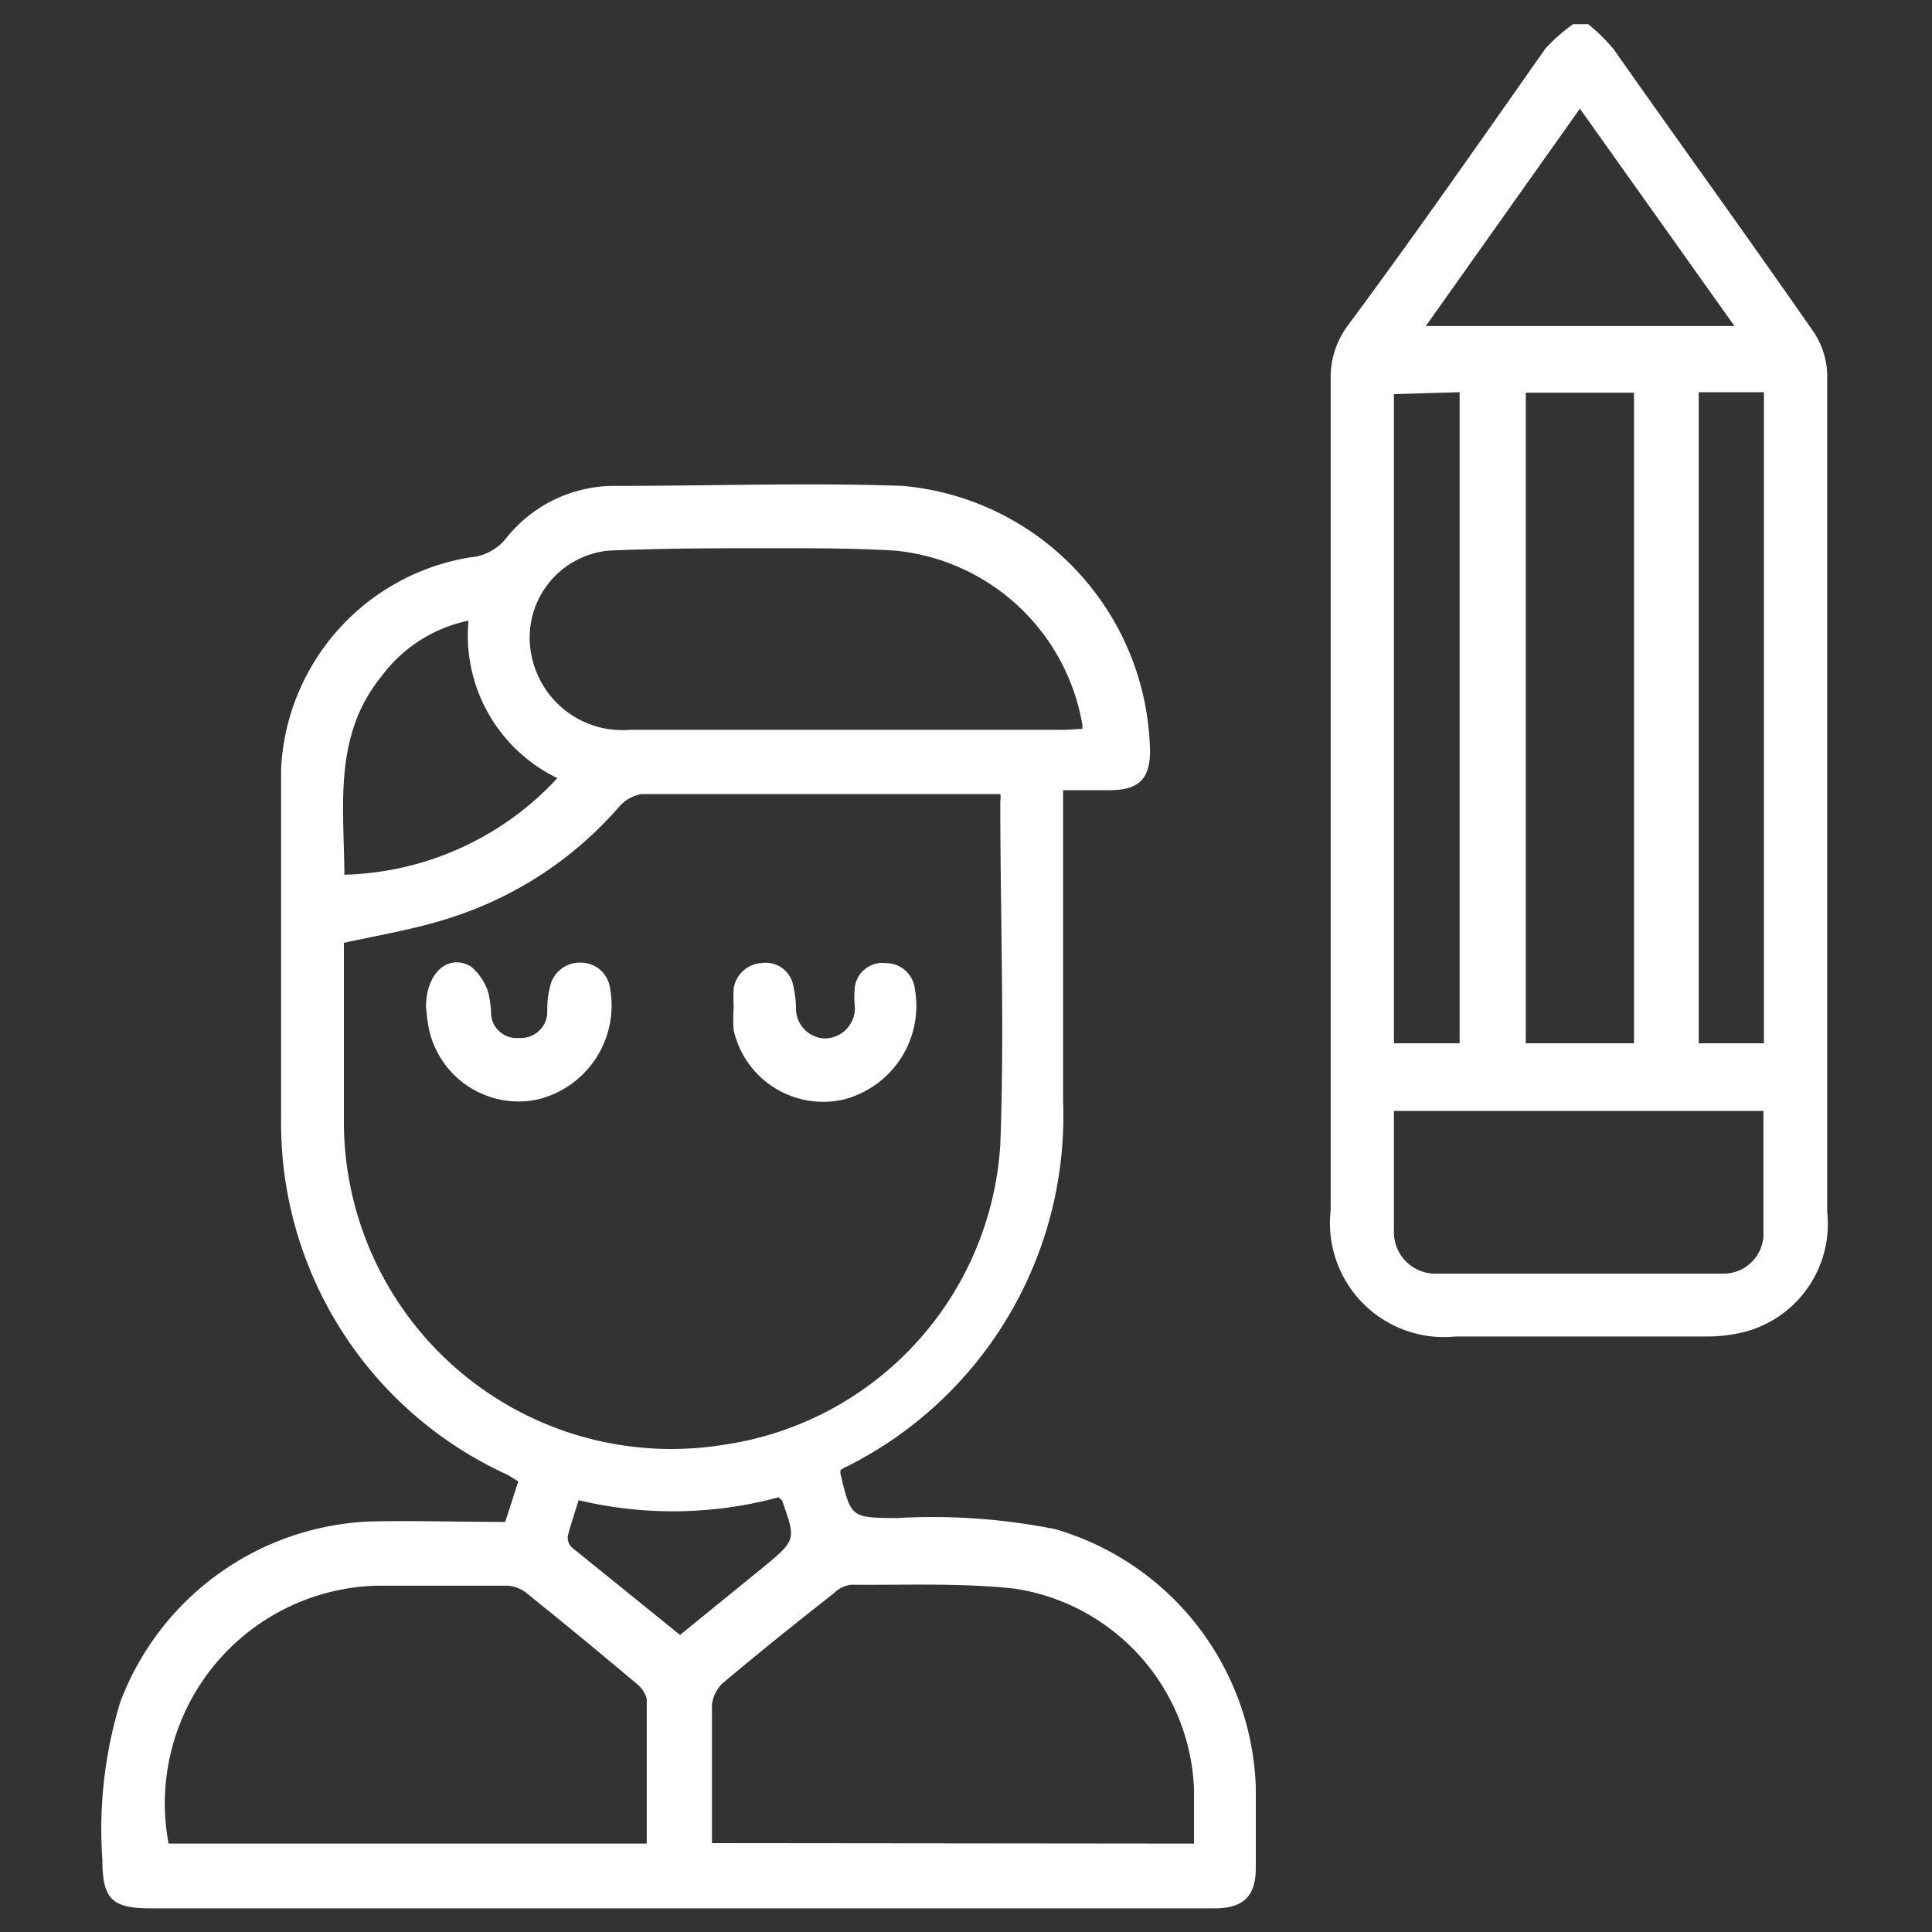
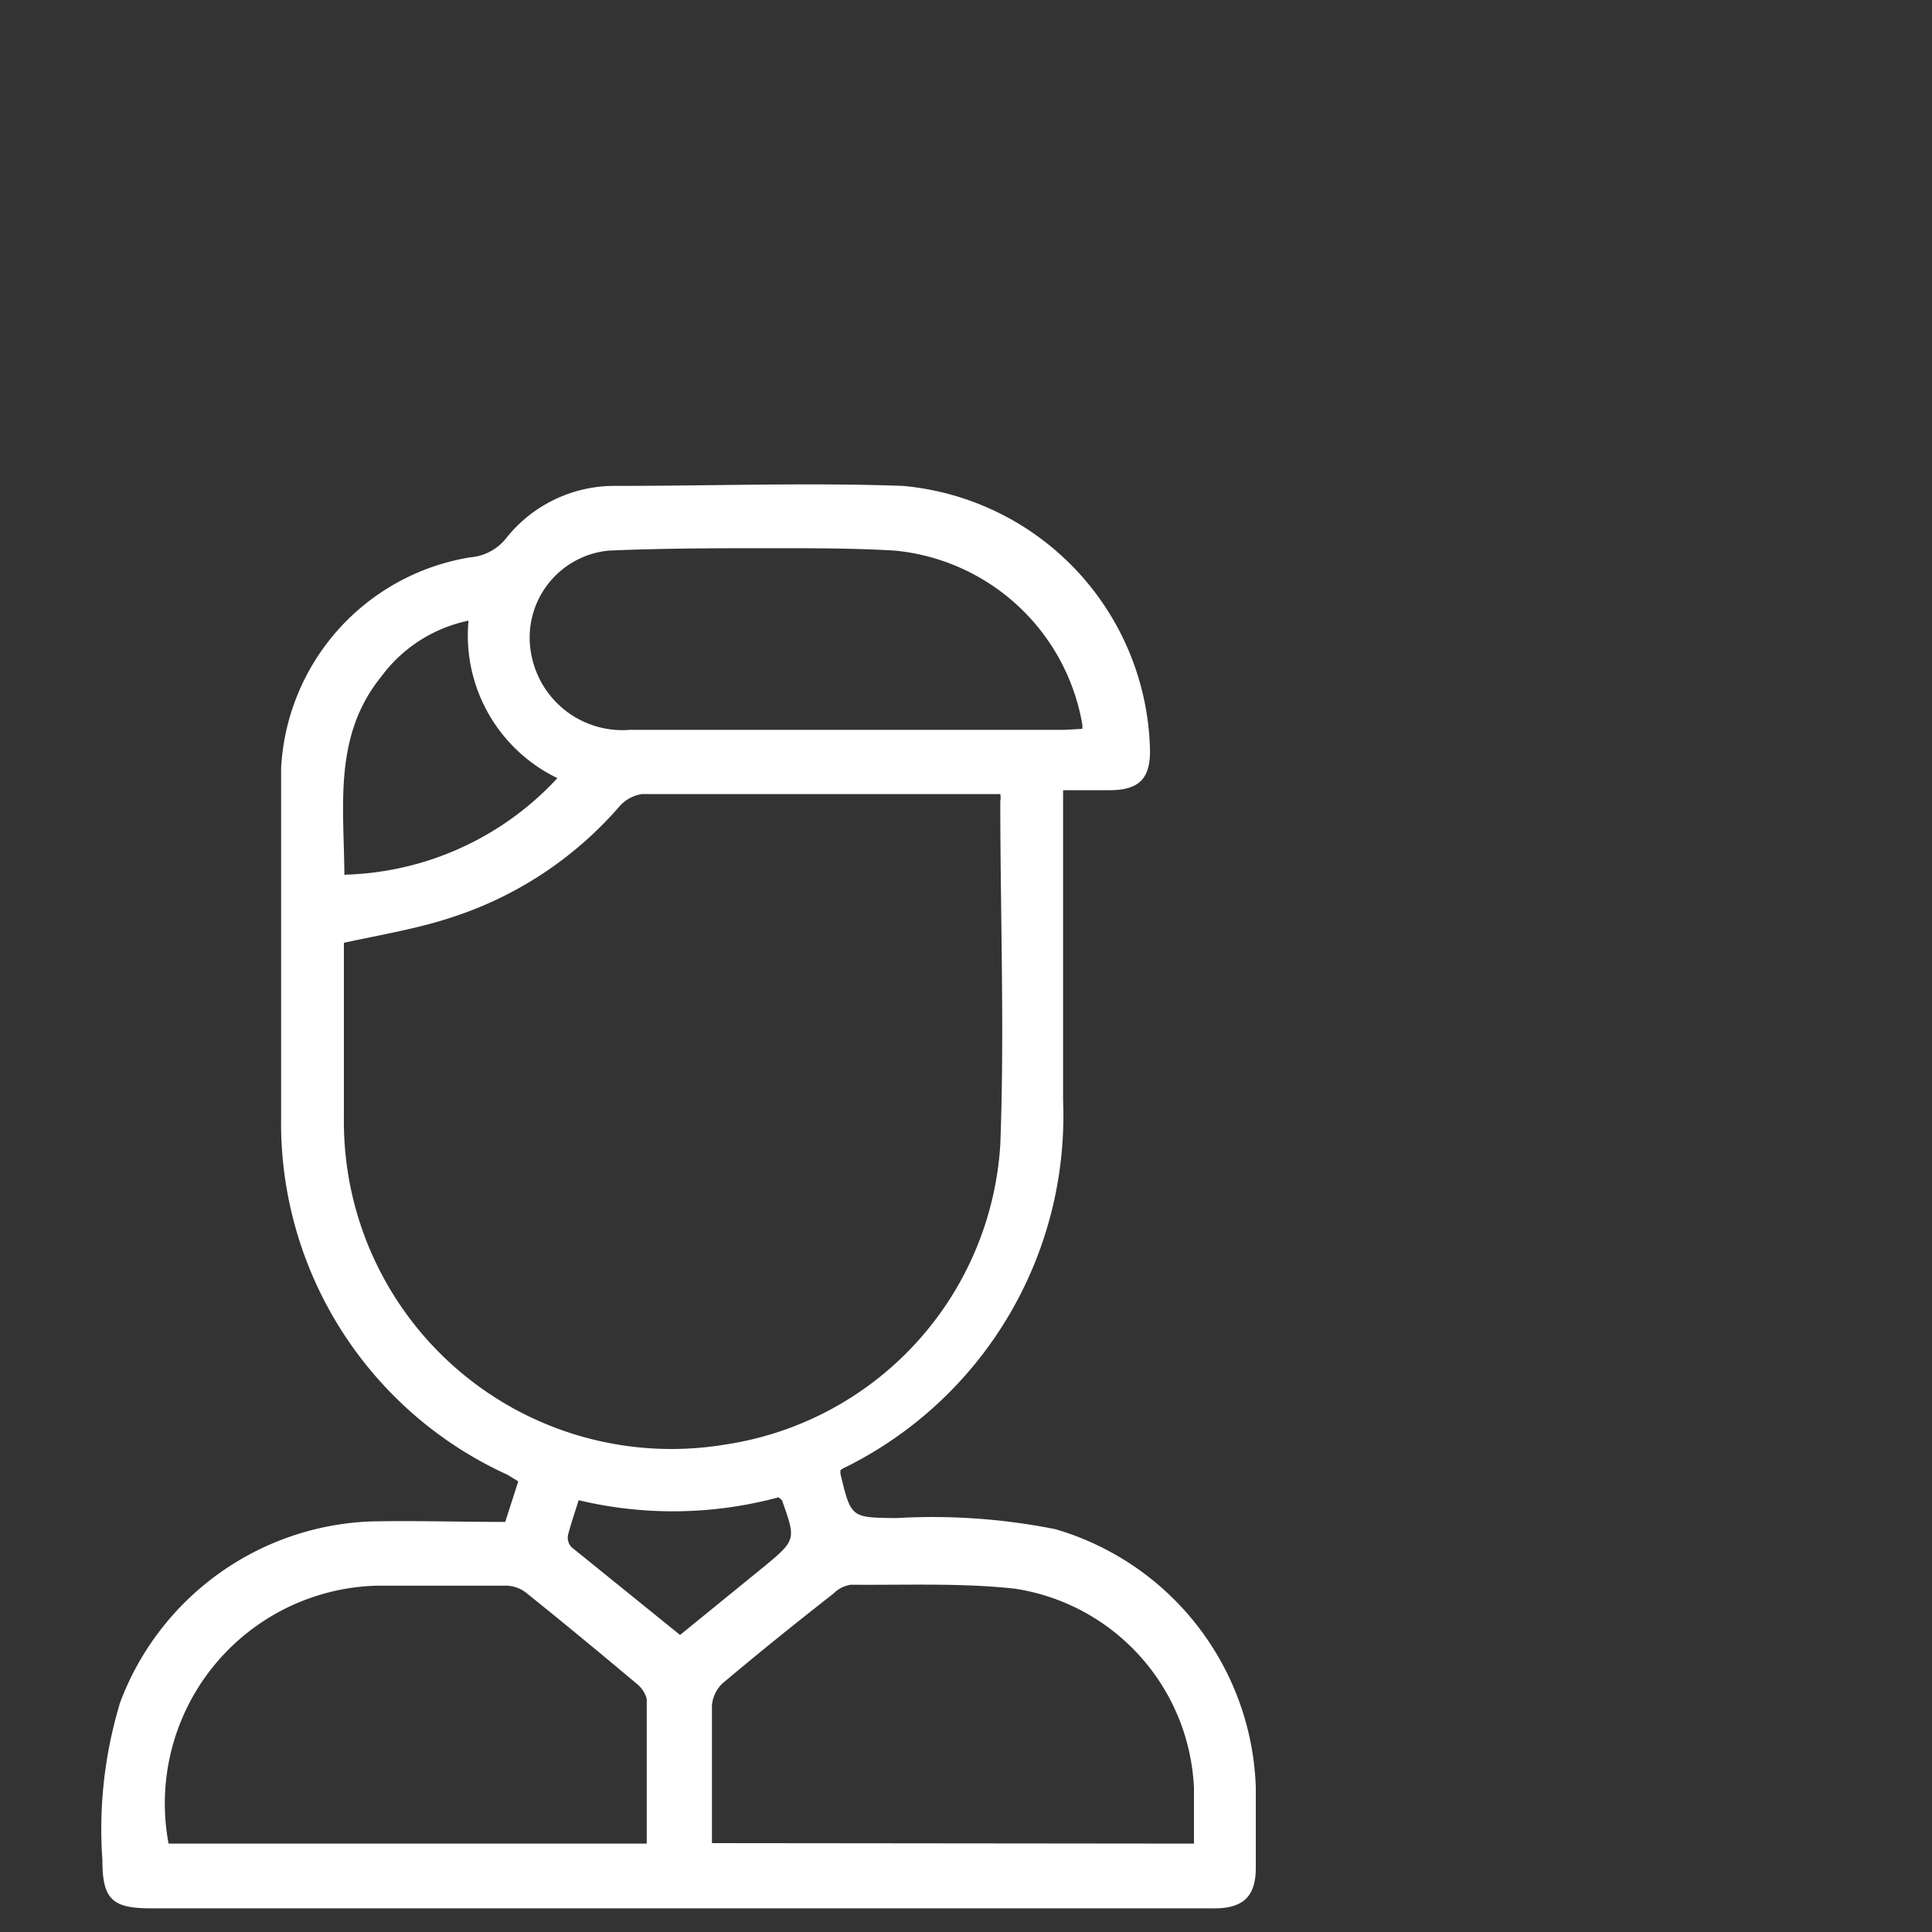
<svg xmlns="http://www.w3.org/2000/svg" id="Layer_1" data-name="Layer 1" viewBox="0 0 40 40">
  <rect x="0" y="0" width="40" height="40" fill="#333333" stroke="none" />
  <defs>
    <style>.cls-1{fill:#fff;}</style>
  </defs>
-   <path class="cls-1" d="M32.88.5a3.73,3.73,0,0,1,.53.52C34.8,3,36.18,4.9,37.54,6.86a1.67,1.67,0,0,1,.29.87q0,8.67,0,17.36a2.31,2.31,0,0,1-1.69,2.48,3.19,3.19,0,0,1-.87.1H30.14a2.36,2.36,0,0,1-2.59-2.61l0-17.21a1.79,1.79,0,0,1,.34-1.09C29.3,4.86,30.65,2.92,32,1A3.74,3.74,0,0,1,32.57.5ZM31.59,21.6h2.24V8.13H31.59ZM28.86,23c0,.86,0,1.67,0,2.48a.86.86,0,0,0,.83.89c2,0,4,0,6,0a.83.83,0,0,0,.82-.77c0-.86,0-1.72,0-2.6Zm0-14.84V21.6h1.36V8.12ZM36.52,21.6V8.12H35.17V21.6ZM32.71,2.25l-3.19,4.5h6.39Z" />
  <path class="cls-1" d="M10.46,31.51l.27-.84-.23-.14a8,8,0,0,1-4.68-7.39c0-2.41,0-4.82,0-7.23a4.67,4.67,0,0,1,3.91-4.37,1.06,1.06,0,0,0,.76-.41,2.86,2.86,0,0,1,2.27-1.07c2,0,4-.07,5.93,0a5.62,5.62,0,0,1,5.12,5.49c0,.56-.22.8-.8.81-.3,0-.6,0-1,0v.43c0,2,0,4,0,6a8.12,8.12,0,0,1-4.47,7.57.58.58,0,0,0-.14.08l0,.07c.22.92.22.91,1.16.92a13,13,0,0,1,3.29.23A5.77,5.77,0,0,1,26,37c0,.56,0,1.11,0,1.67s-.23.83-.82.84H3.12c-.8,0-1-.19-1-1a9,9,0,0,1,.37-3.27,5.78,5.78,0,0,1,5.18-3.74C8.59,31.48,9.5,31.51,10.46,31.51Zm-3.34-12c0,1.18,0,2.41,0,3.64A6.78,6.78,0,0,0,15,29.91a6.7,6.7,0,0,0,5.71-6.21c.09-2.37,0-4.74,0-7.11a.42.42,0,0,0,0-.15l-.19,0q-3.61,0-7.23,0a.78.78,0,0,0-.46.25A7.75,7.75,0,0,1,9.33,19C8.63,19.23,7.9,19.35,7.12,19.52Zm17.6,18.66c0-.4,0-.77,0-1.14A4.37,4.37,0,0,0,21,32.89c-1.12-.12-2.25-.07-3.38-.08a.62.62,0,0,0-.36.18c-.78.61-1.55,1.23-2.31,1.87a.73.73,0,0,0-.21.44c0,.62,0,1.24,0,1.86v1Zm-21.23,0h9.9c0-1,0-2,0-3a.62.62,0,0,0-.22-.32c-.75-.63-1.5-1.25-2.26-1.86a.7.7,0,0,0-.41-.16c-.9,0-1.8,0-2.7,0A4.51,4.51,0,0,0,3.49,38.17ZM22.41,15.09s0-.06,0-.08a4.36,4.36,0,0,0-3.88-3.61c-.83-.05-1.67-.05-2.51-.05-1.14,0-2.28,0-3.42.05A1.81,1.81,0,0,0,11,13.55a1.92,1.92,0,0,0,2.05,1.56h9ZM9.7,12.85A3,3,0,0,0,7.9,14c-1,1.23-.78,2.66-.77,4.11a6.22,6.22,0,0,0,4.41-2A3.28,3.28,0,0,1,9.7,12.85Zm4.38,21,1.72-1.4c.69-.57.68-.57.39-1.39L16.12,31a8.4,8.4,0,0,1-4.14.06c-.08.26-.16.49-.22.72a.29.29,0,0,0,.07.25Z" />
-   <path class="cls-1" d="M15.19,20.86a3.84,3.84,0,0,1,0-.39.62.62,0,0,1,.57-.53.58.58,0,0,1,.65.41,2.25,2.25,0,0,1,.07.52.62.62,0,0,0,.59.63.63.63,0,0,0,.63-.63,2.22,2.22,0,0,1,0-.45.58.58,0,0,1,.64-.48.6.6,0,0,1,.6.53,2,2,0,0,1-1.5,2.3,1.9,1.9,0,0,1-2.25-1.44A3.18,3.18,0,0,1,15.19,20.86Z" />
-   <path class="cls-1" d="M8.82,20.85c0-.72.47-1.11.93-.84a1.17,1.17,0,0,1,.36.54,2.42,2.42,0,0,1,.06.48.53.53,0,0,0,.57.46.55.55,0,0,0,.59-.49c0-.17,0-.35.05-.53a.63.63,0,0,1,.64-.54.61.61,0,0,1,.61.53,2,2,0,0,1-1.53,2.31,1.9,1.9,0,0,1-2.23-1.52C8.84,21.09,8.83,20.93,8.82,20.85Z" />
</svg>